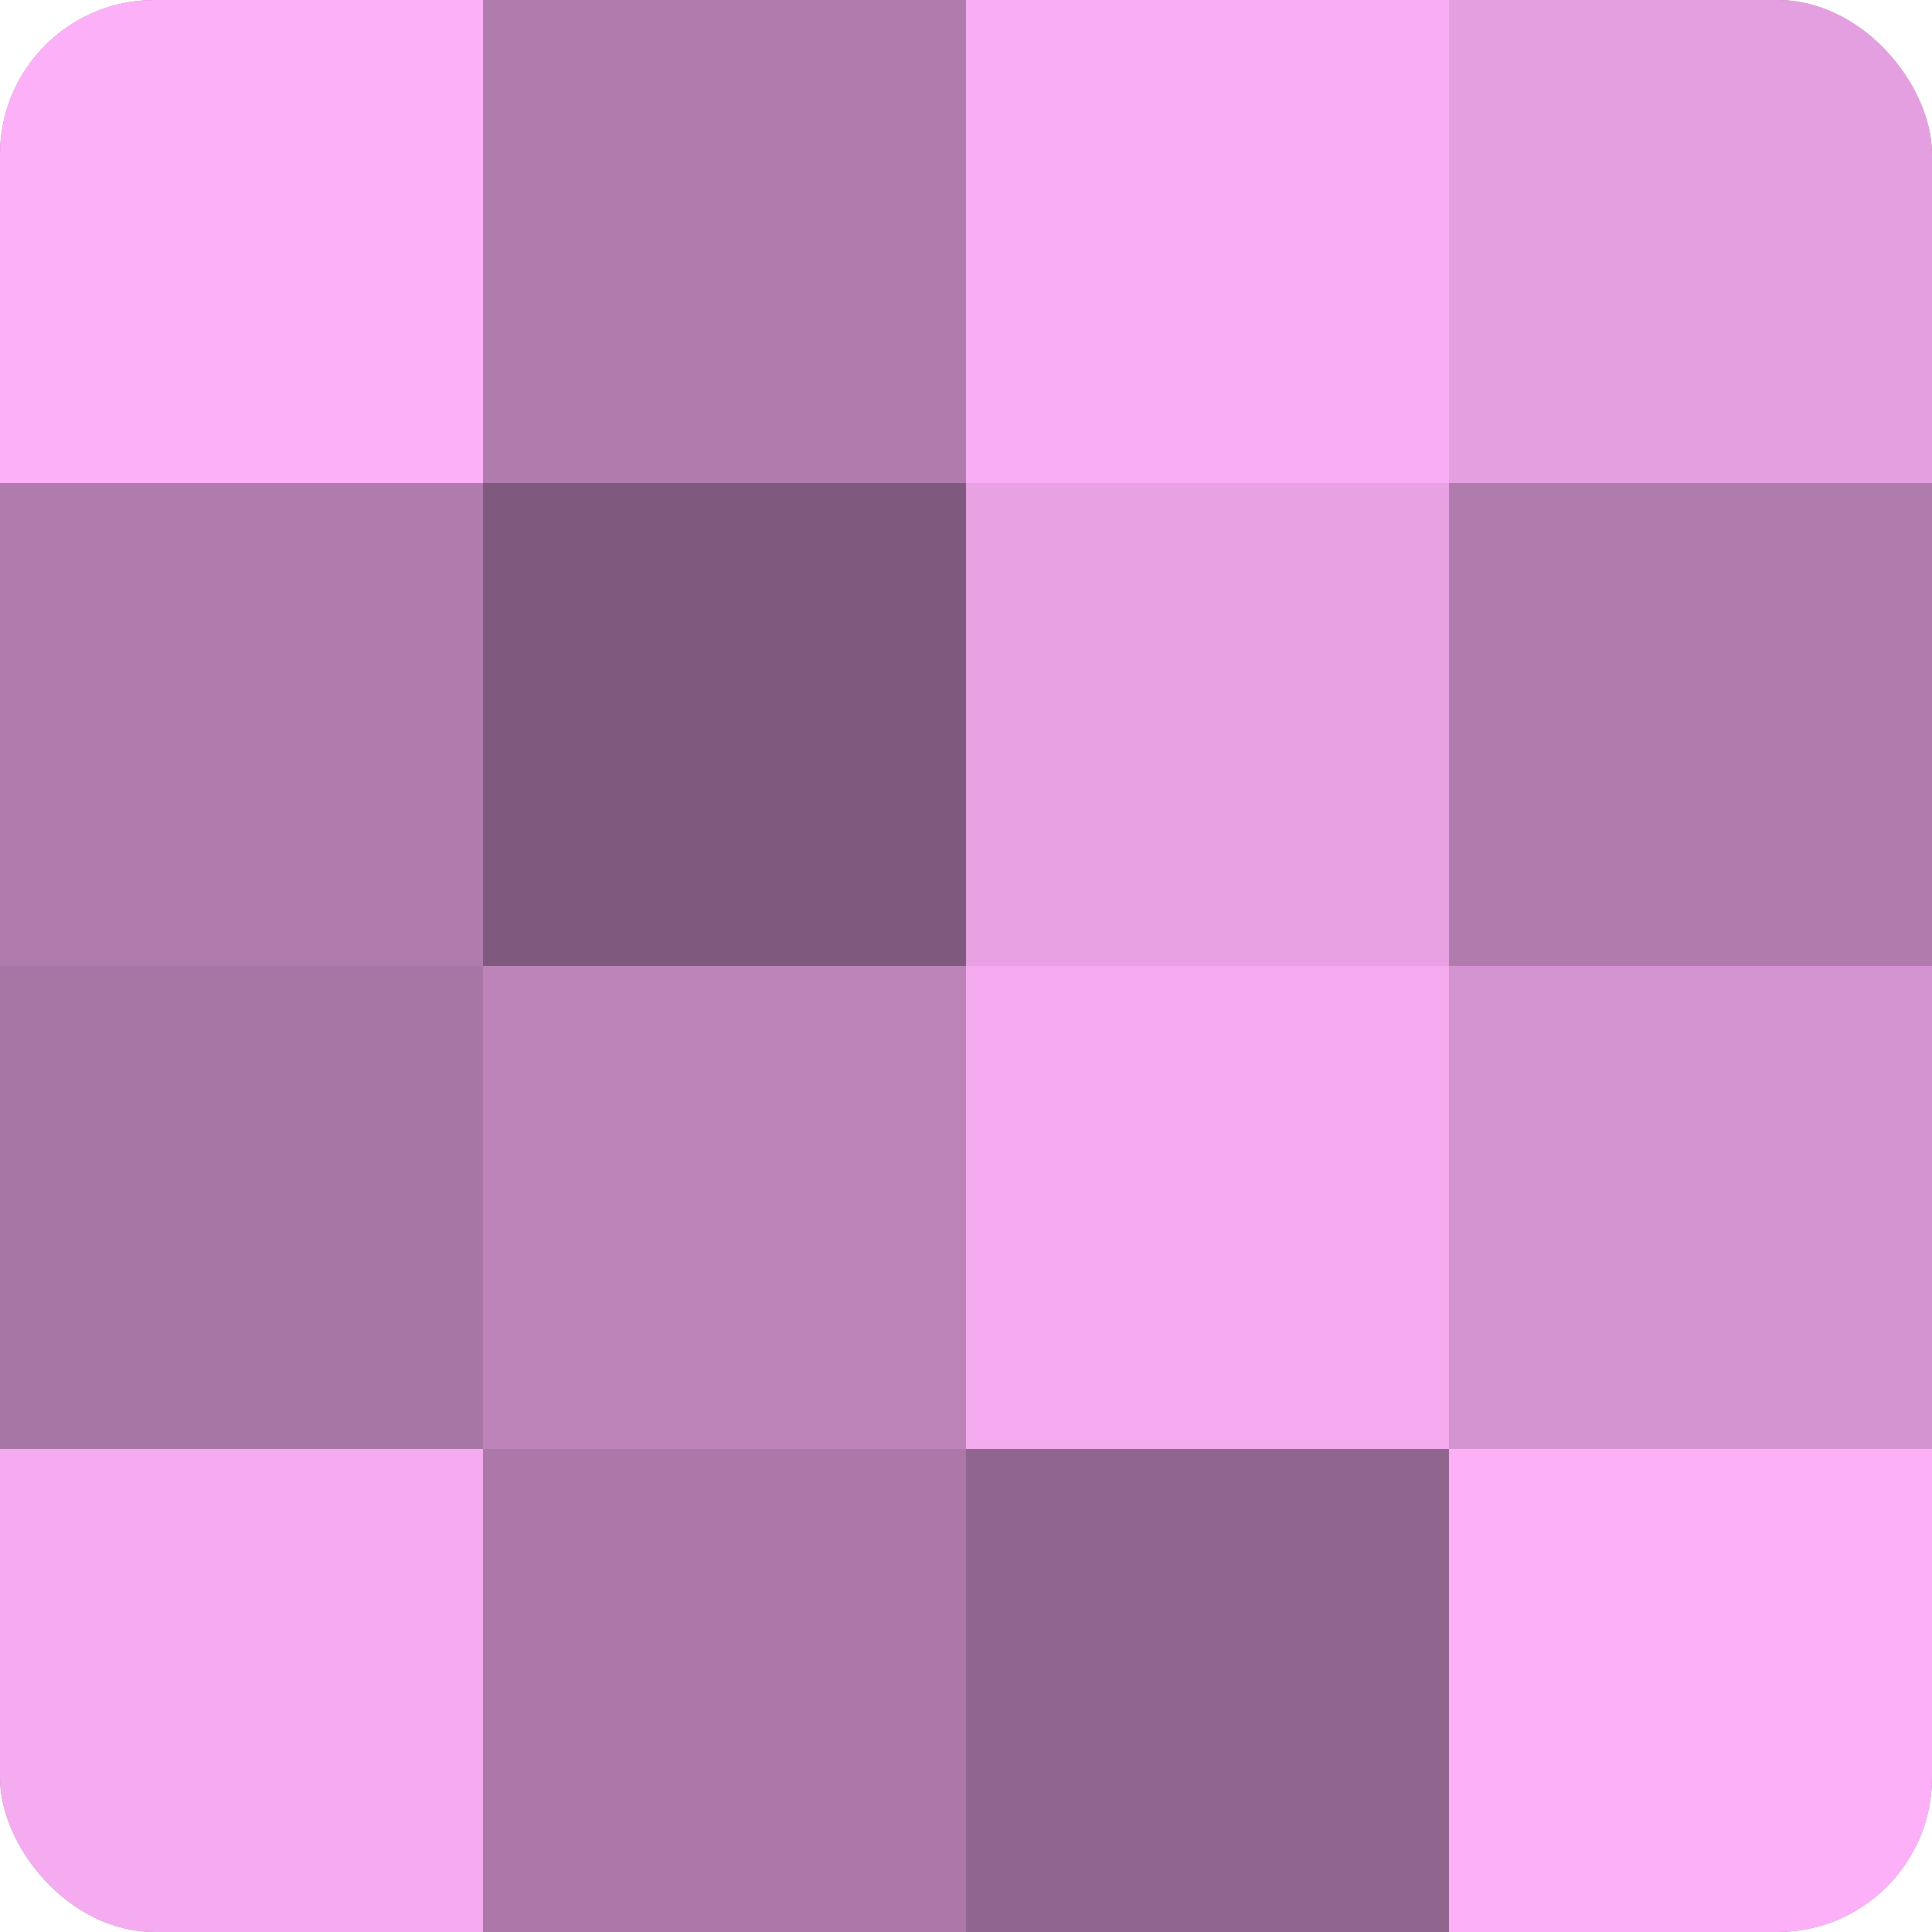
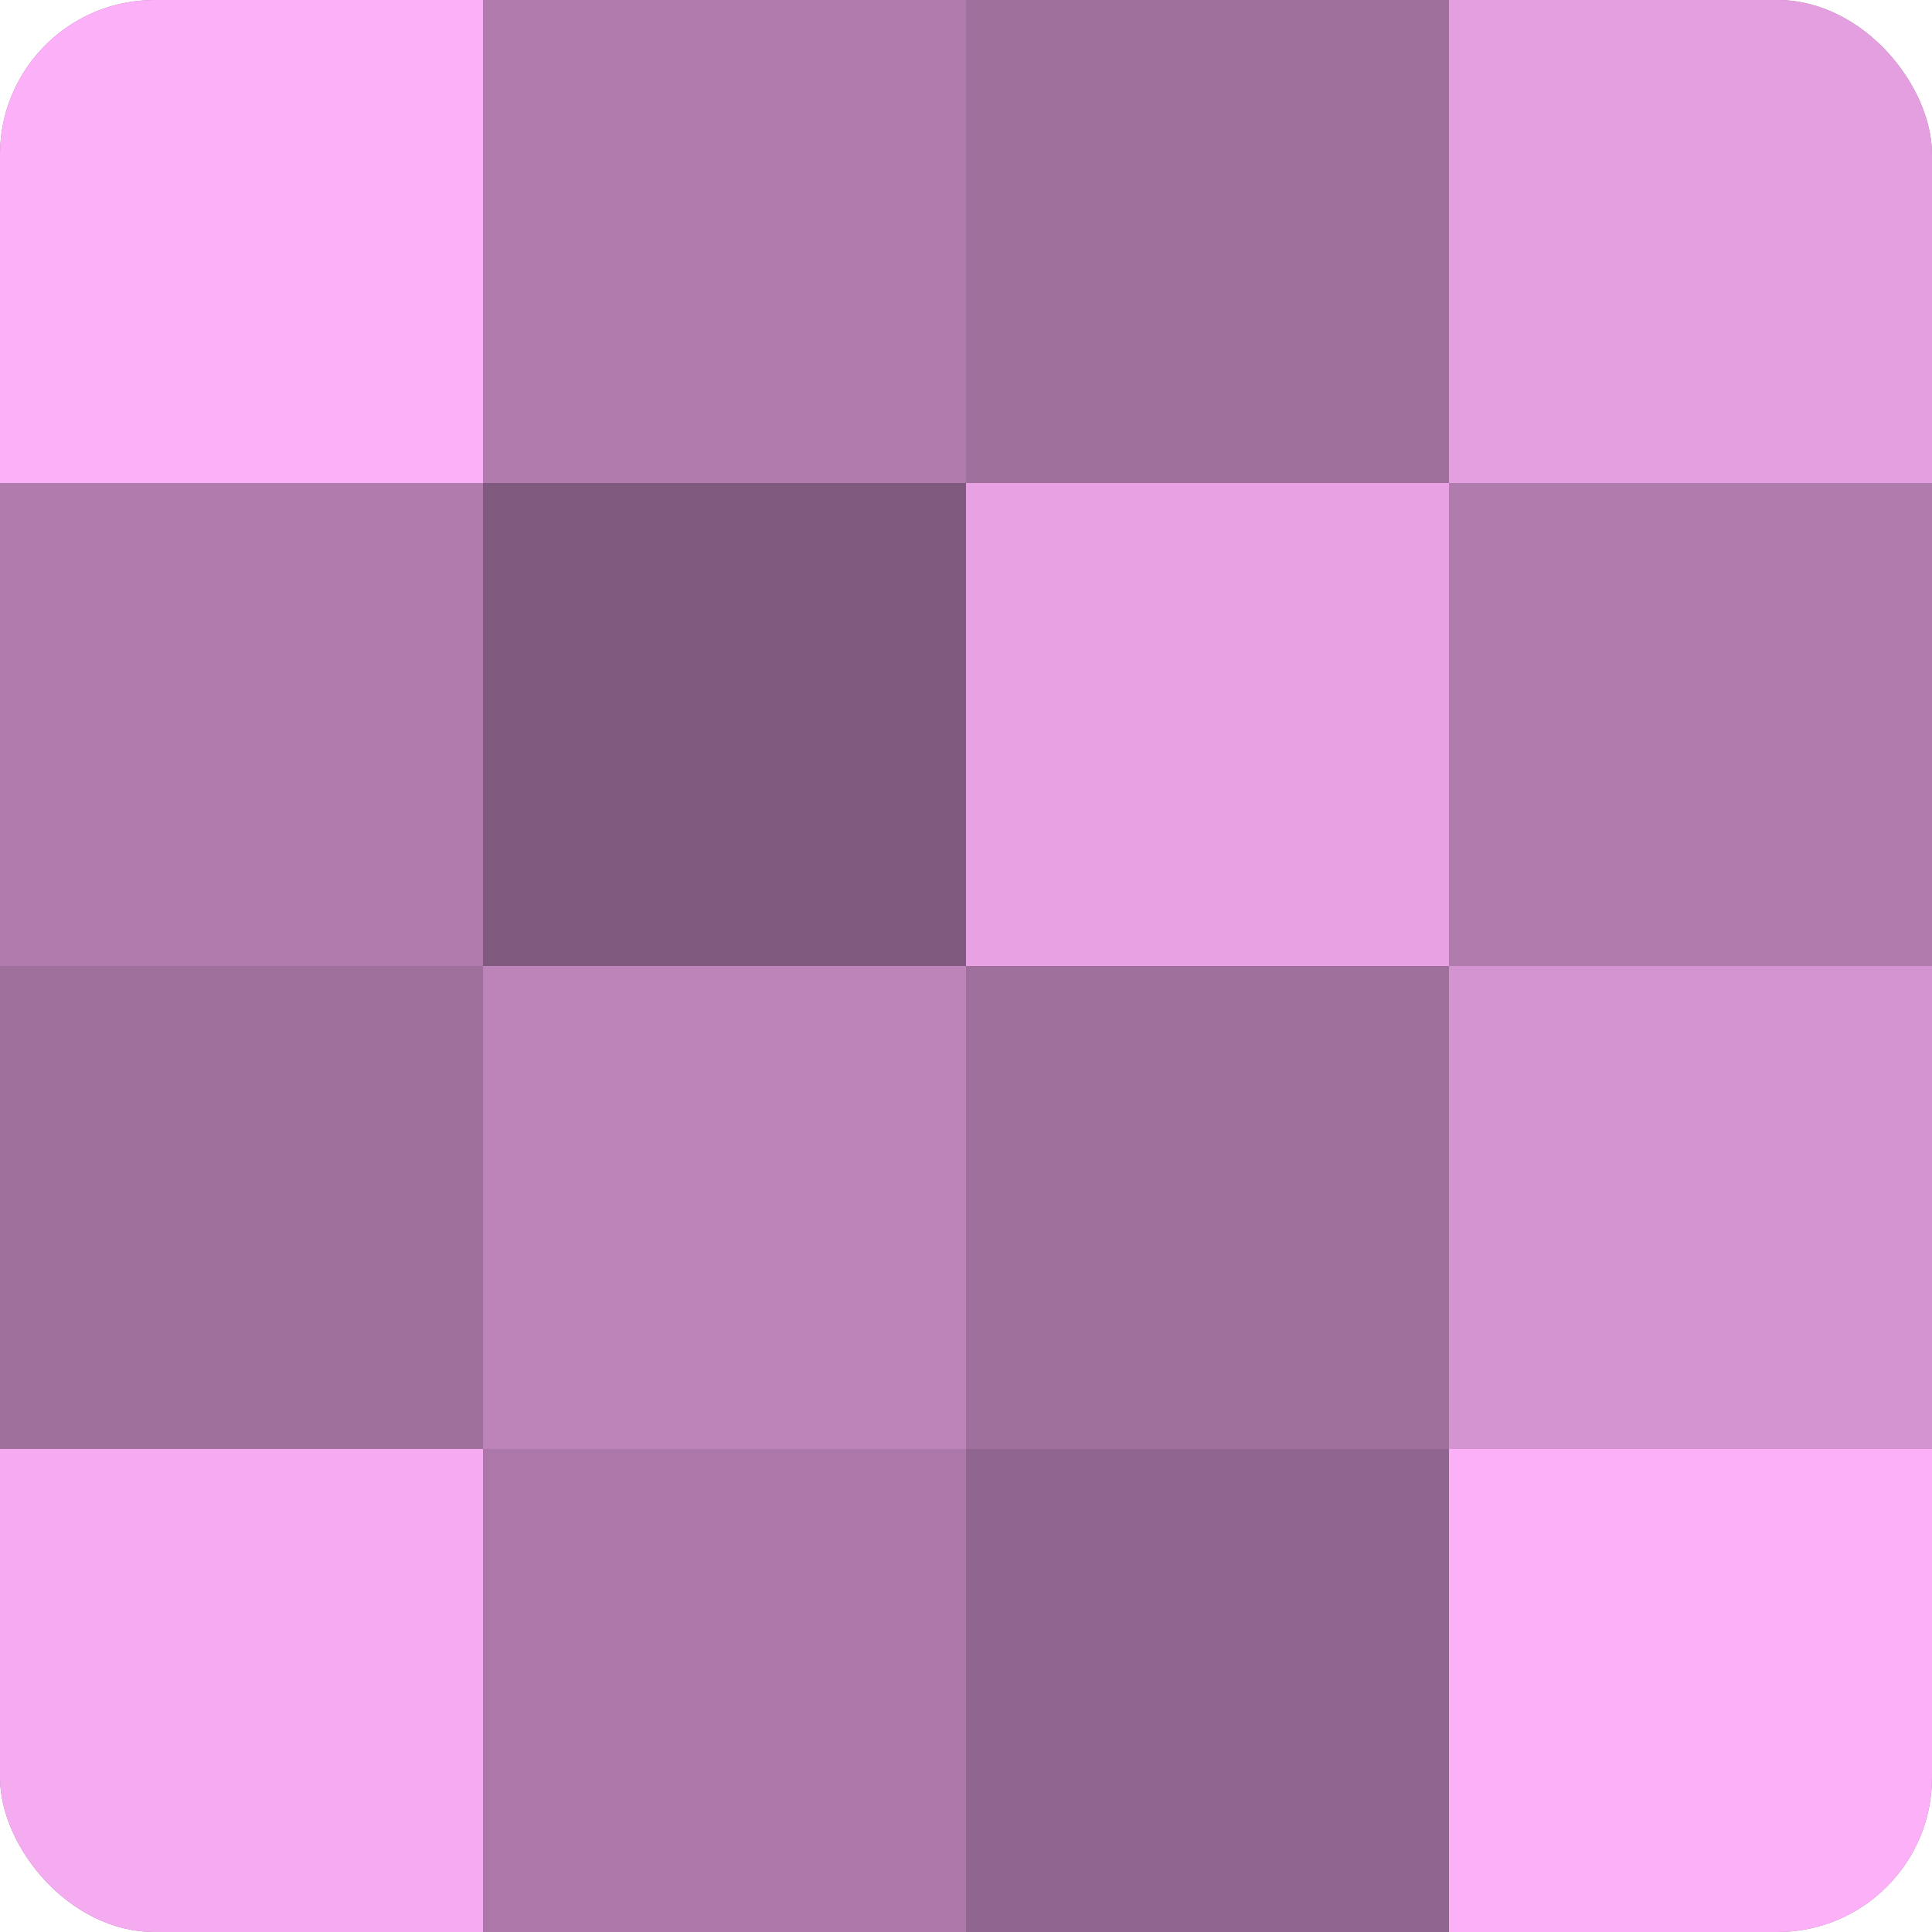
<svg xmlns="http://www.w3.org/2000/svg" width="80" height="80" viewBox="0 0 100 100" preserveAspectRatio="xMidYMid meet">
  <defs>
    <clipPath id="c" width="100" height="100">
      <rect width="100" height="100" rx="8" ry="8" />
    </clipPath>
  </defs>
  <g clip-path="url(#c)">
    <rect width="100" height="100" fill="#a0709d" />
    <rect width="25" height="25" fill="#fcb0f8" />
    <rect y="25" width="25" height="25" fill="#b07bad" />
-     <rect y="50" width="25" height="25" fill="#a876a5" />
    <rect y="75" width="25" height="25" fill="#f4abf0" />
    <rect x="25" width="25" height="25" fill="#b07bad" />
    <rect x="25" y="25" width="25" height="25" fill="#805a7e" />
    <rect x="25" y="50" width="25" height="25" fill="#bc84b9" />
    <rect x="25" y="75" width="25" height="25" fill="#ac78a9" />
-     <rect x="50" width="25" height="25" fill="#f8adf4" />
    <rect x="50" y="25" width="25" height="25" fill="#e8a2e4" />
-     <rect x="50" y="50" width="25" height="25" fill="#f4abf0" />
    <rect x="50" y="75" width="25" height="25" fill="#90658e" />
    <rect x="75" width="25" height="25" fill="#e49fe0" />
    <rect x="75" y="25" width="25" height="25" fill="#b07bad" />
    <rect x="75" y="50" width="25" height="25" fill="#d494d1" />
    <rect x="75" y="75" width="25" height="25" fill="#fcb0f8" />
  </g>
</svg>